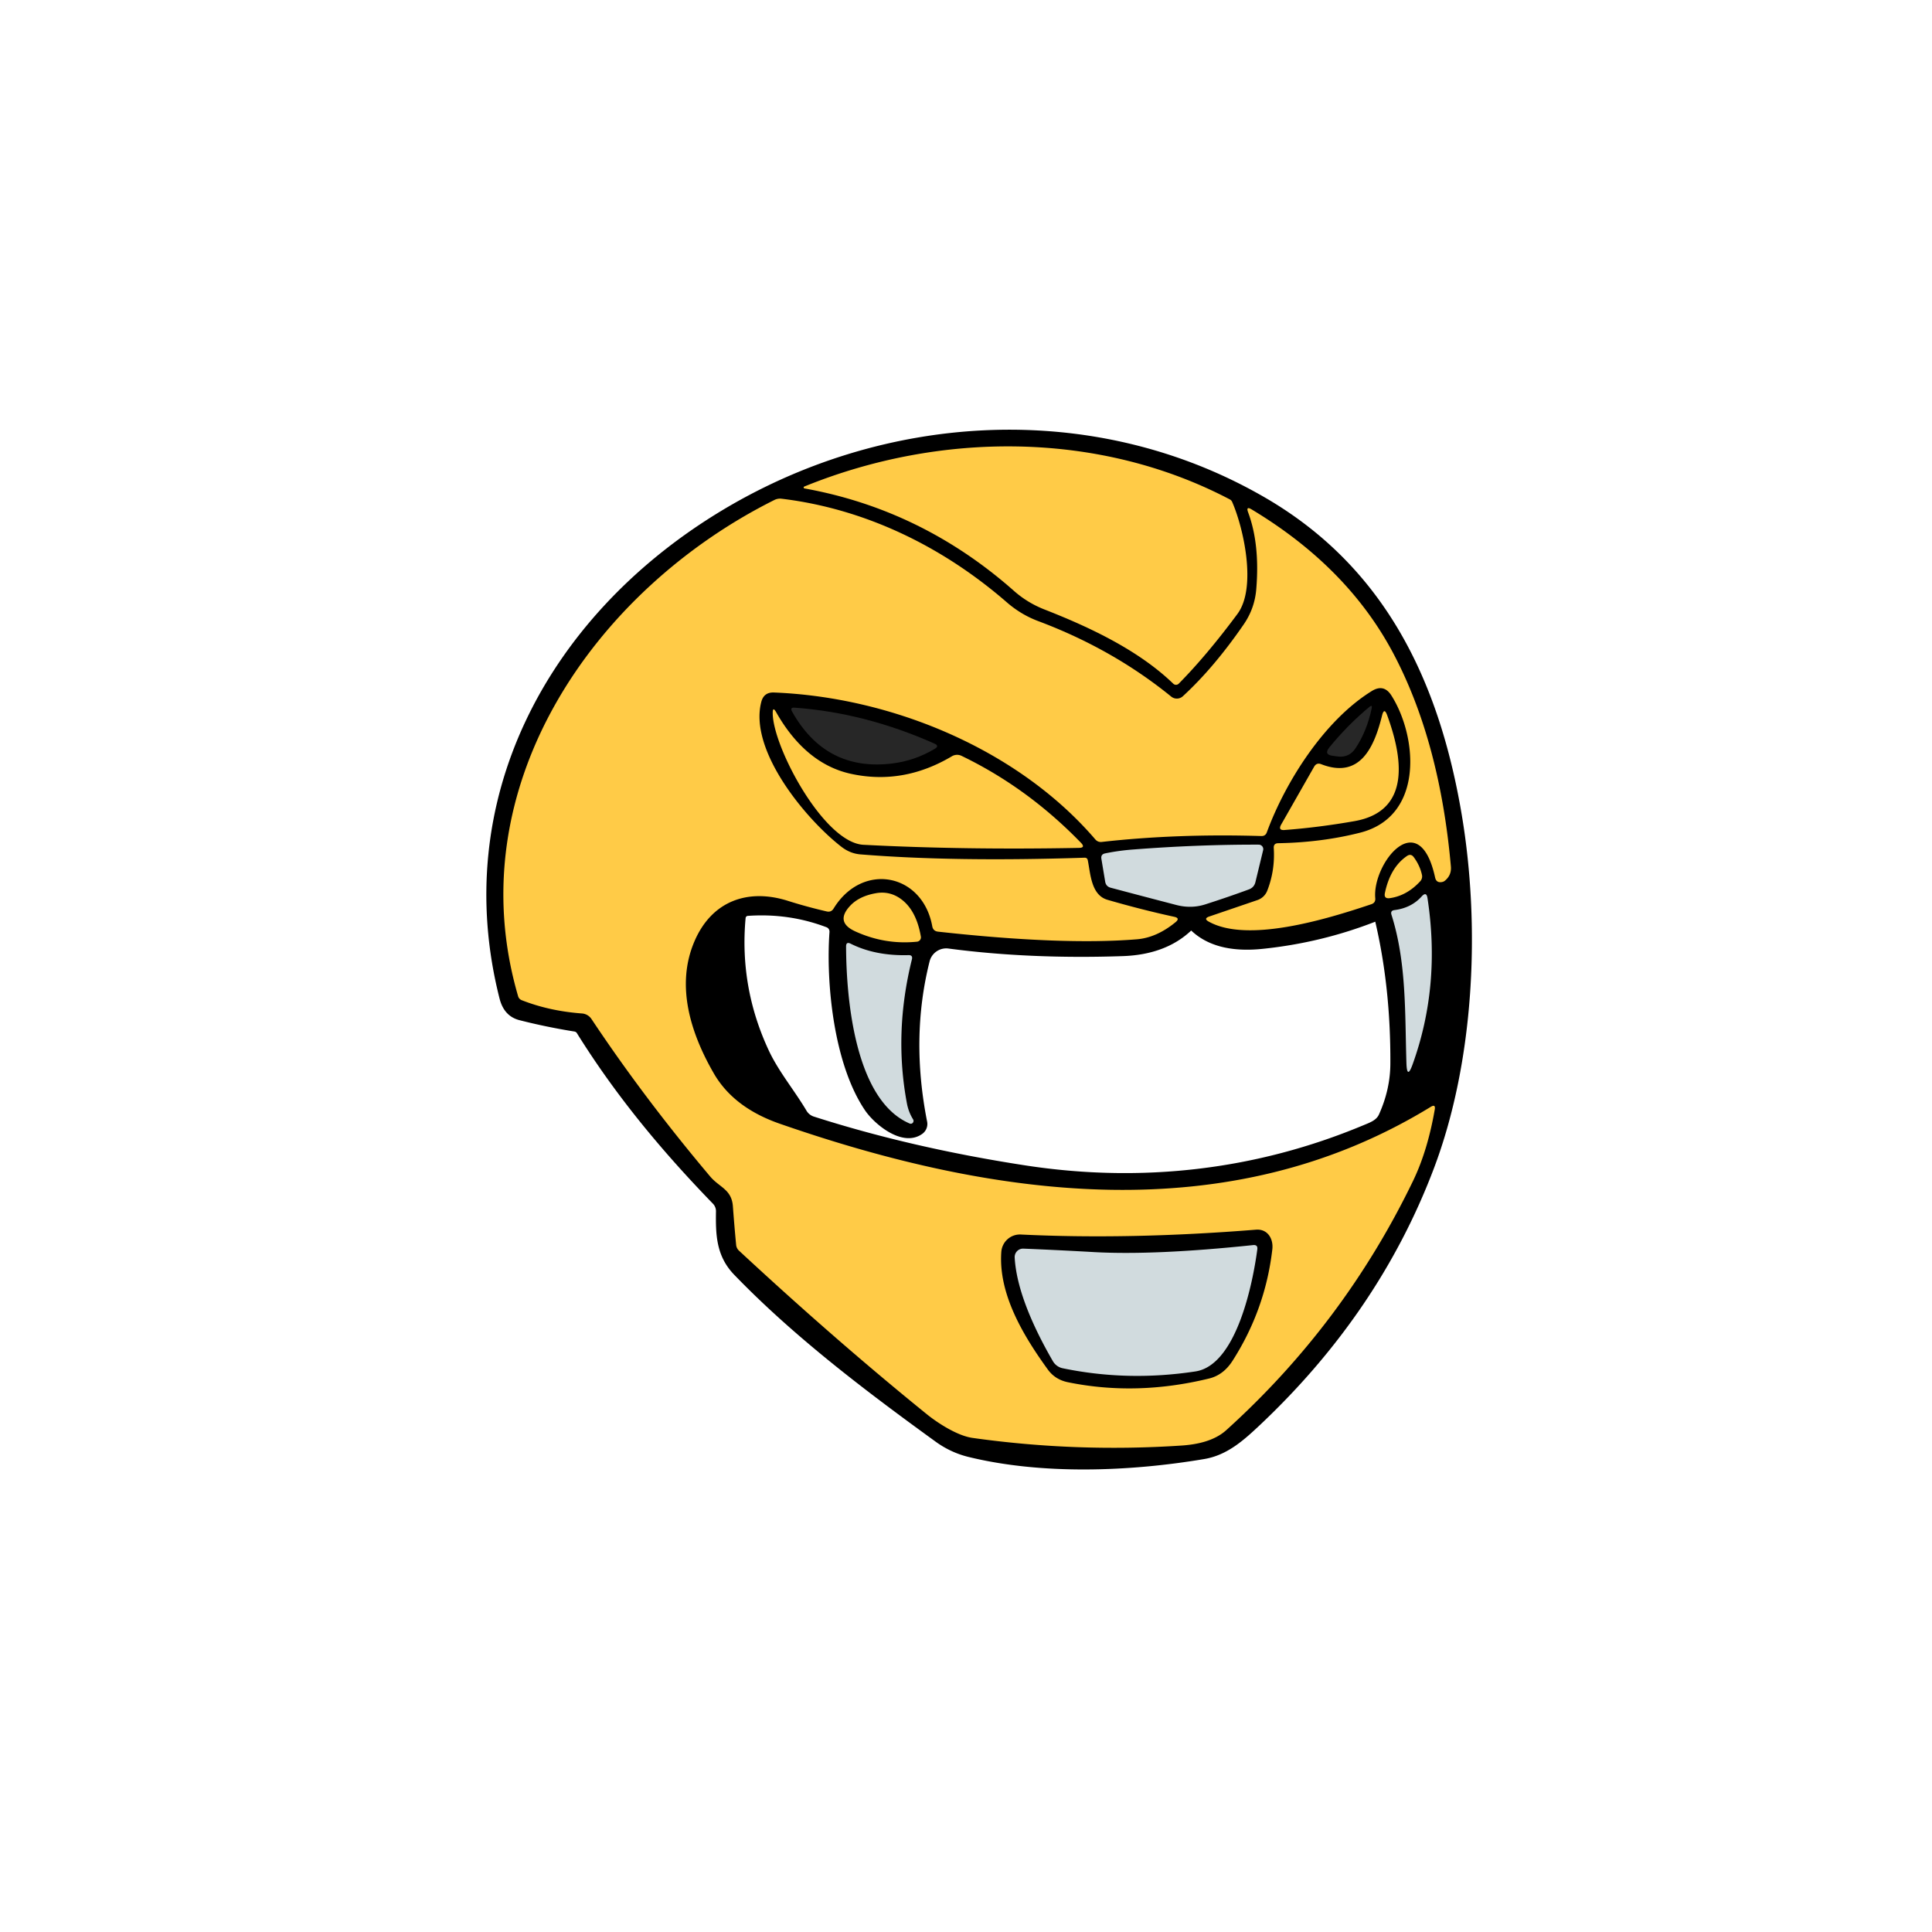
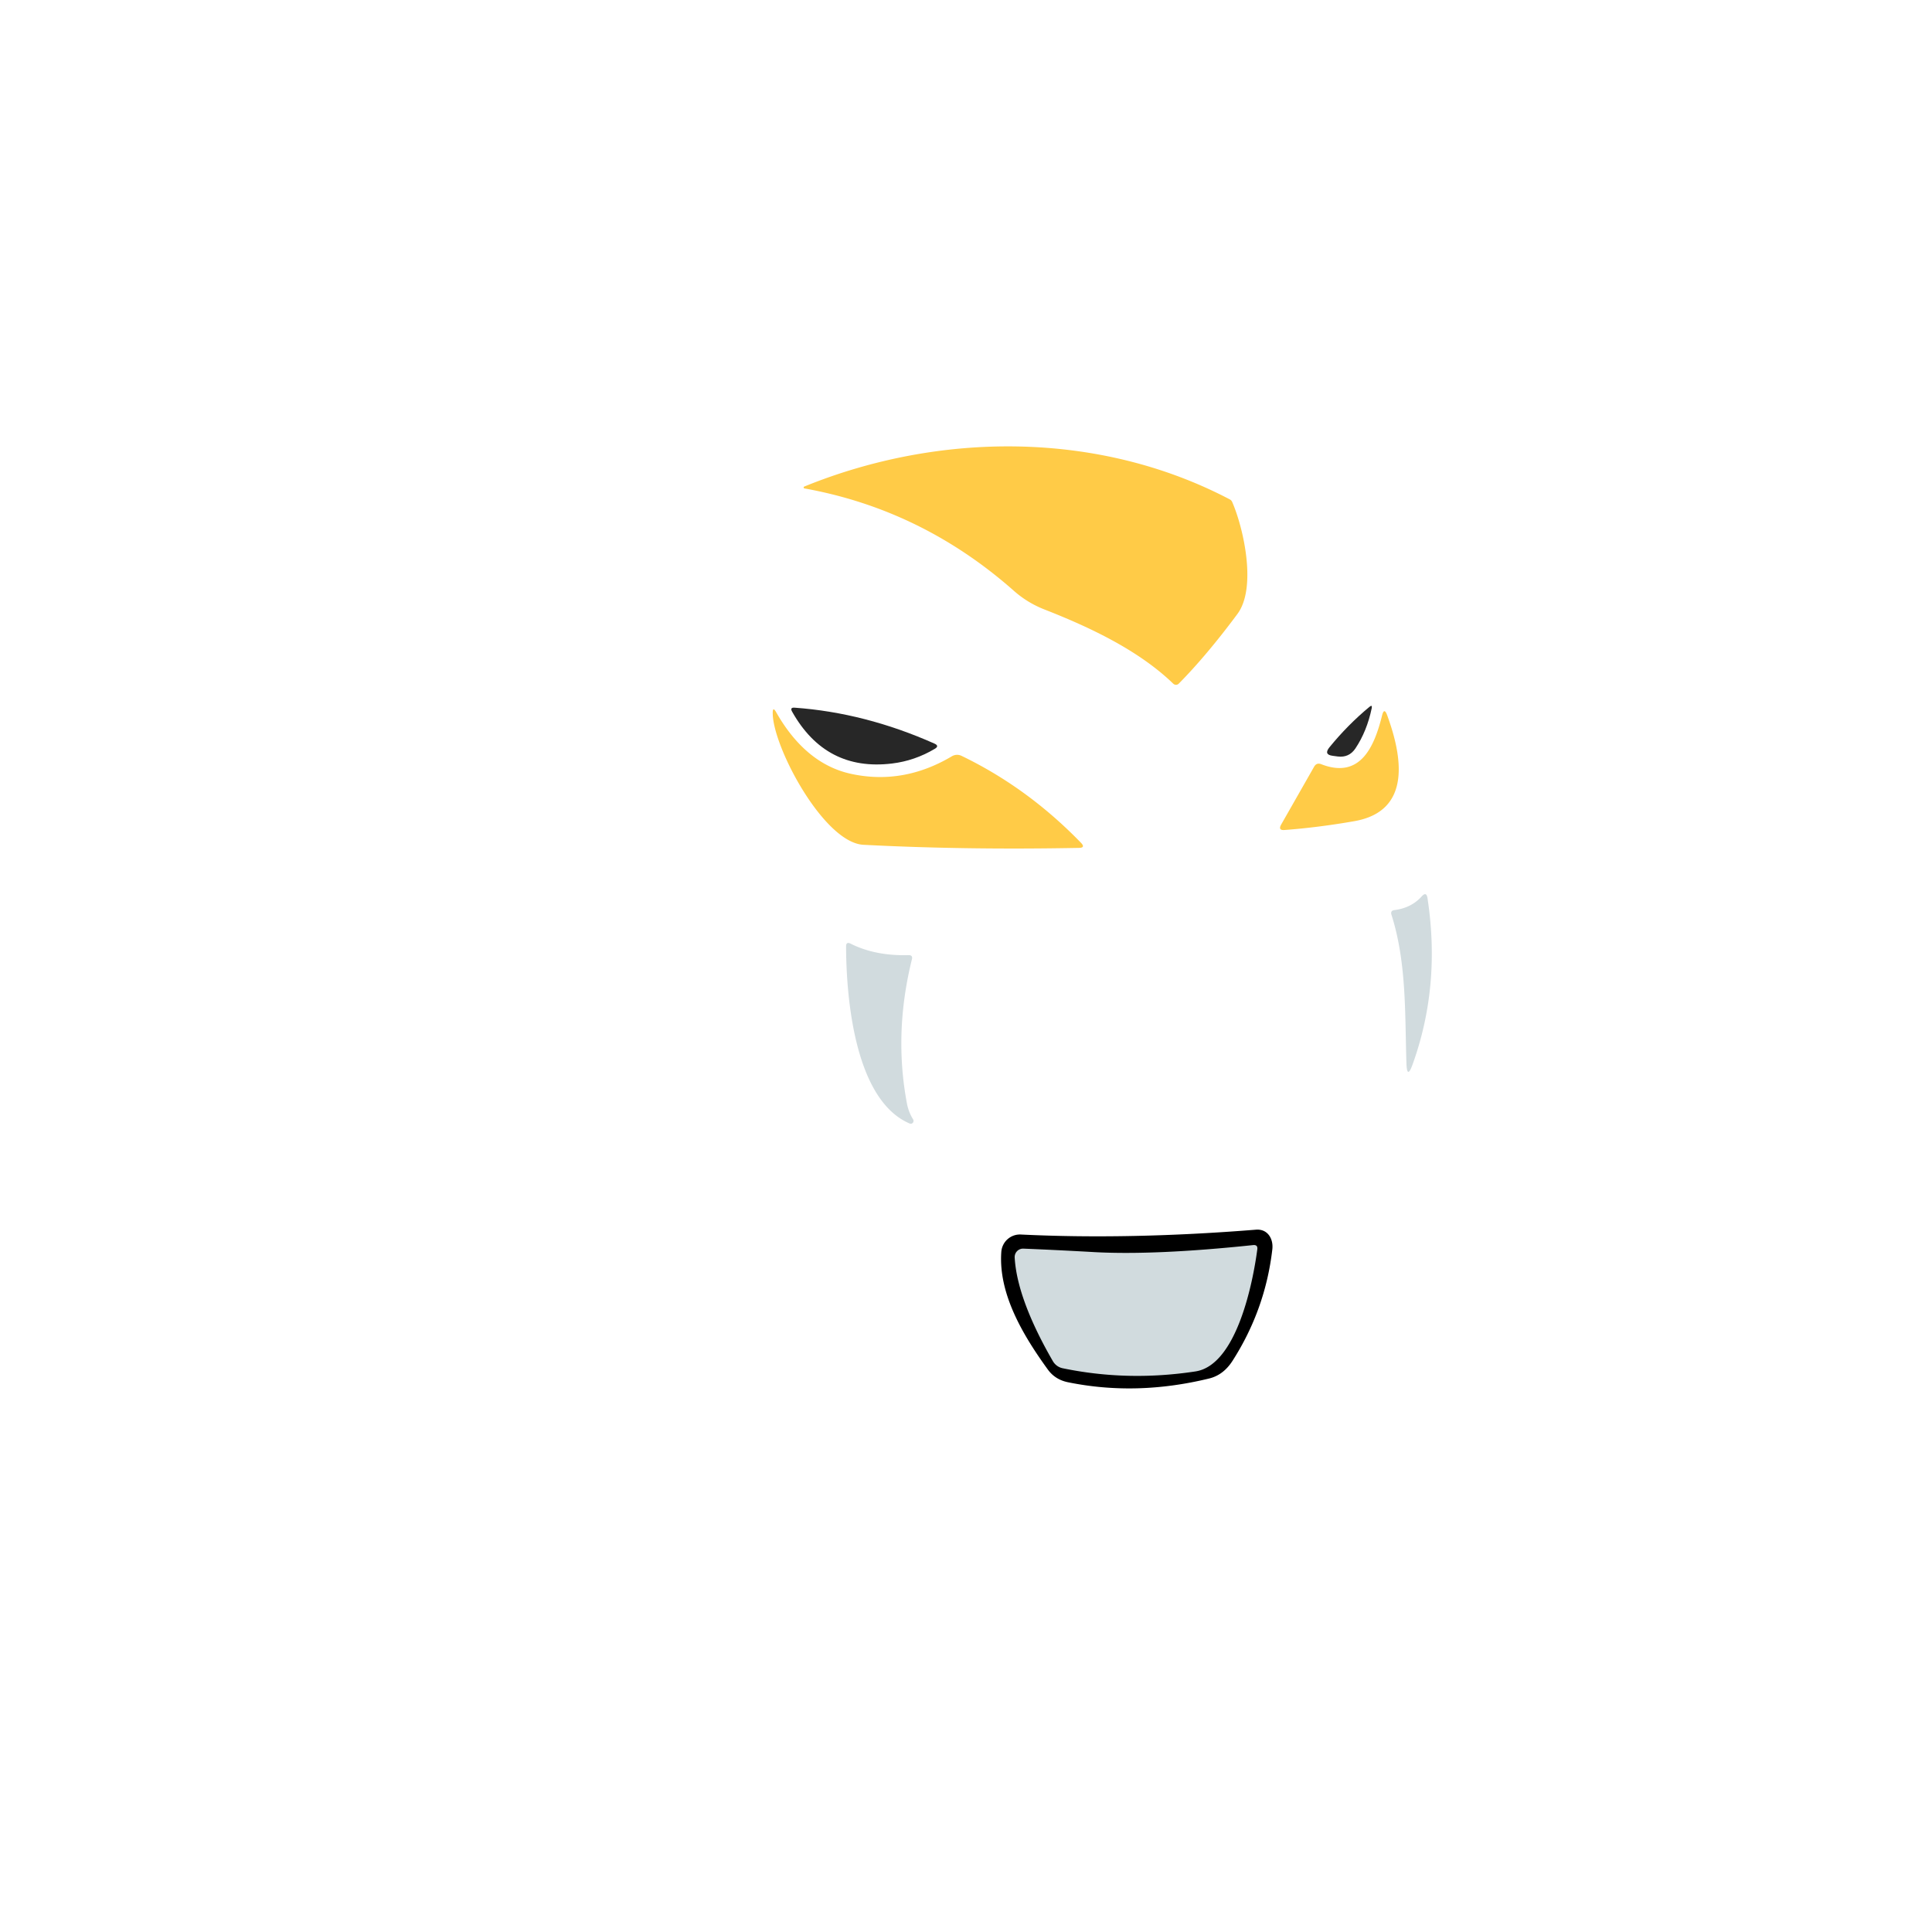
<svg xmlns="http://www.w3.org/2000/svg" baseProfile="tiny" version="1.2" viewBox="0 0 256 256">
-   <path stroke="#000" stroke-width="1" d="M76.87 136.64a.96.96 0 0 0-.67-.45q-3.74-.6-7.22-1.49c-1.33-.33-1.99-1.27-2.31-2.54-6.56-25.9 6.14-49.85 28.57-63.68 21.76-13.41 49.58-15.18 72.11-2.13 15.67 9.08 22.88 23.96 25.86 41.78 2.44 14.6 1.69 32.37-3.71 46.59q-7.15 18.84-22.77 33.62c-2.13 2-4.26 4-7.26 4.5-9.78 1.65-21.35 2.1-31.05-.28q-2.26-.56-4.17-1.95c-9.25-6.7-18.7-13.86-26.59-22.03-2.29-2.36-2.33-5.05-2.29-8.07a1.93 1.92 23.4 0 0-.54-1.36c-6.75-6.96-12.8-14.23-17.96-22.51Zm45.04 13.2c-2.24 1.61-5.73-1.28-6.9-3.03-4.04-6-5.08-16.58-4.6-23.28a1.13 1.1-77.8 0 0-.71-1.13q-5.08-1.93-10.65-1.54a.82.81-89.2 0 0-.75.73q-.86 9.33 3.14 17.87c1.33 2.82 3.4 5.28 4.99 7.96a2.27 2.23 83.3 0 0 1.26 1.01q12.99 4.16 28.06 6.48c15.52 2.39 30.82.63 45.13-5.36.9-.37 1.87-.72 2.3-1.68q1.54-3.42 1.55-6.95.05-10.14-2.04-19.02a.4.39 72.2 0 0-.53-.28q-7.15 2.81-14.91 3.61-5.96.62-9.03-2.26-.38-.35-.76 0-3.23 3.03-8.69 3.22-12.27.42-23.03-1a2.78 2.77-79.3 0 0-3.05 2.08q-2.56 10.19-.33 21.46a1.11 1.11 0 0 1-.45 1.11Z" />
  <path fill="#FFCB47" d="M162.95 66.17q.21.11.31.32c1.5 3.41 3.31 11.37.7 14.87q-4.06 5.47-7.76 9.22a.52.52 0 0 1-.74.01c-4.62-4.46-11.11-7.5-17.06-9.83q-2.25-.88-4.04-2.46-12.18-10.77-27.76-13.58a.13.13 0 0 1-.03-.25c17.98-7.32 39.05-7.4 56.38 1.7Z" />
-   <path fill="#FFCB47" d="M100.88 92.99c-1.7 6.45 5.92 15.58 10.62 19.22q1.15.89 2.51 1 12.43 1.01 29.7.44.36-.01.43.35c.36 1.8.44 4.6 2.61 5.23q4.55 1.32 8.84 2.25.83.18.17.72-2.49 2.04-5.1 2.26-9.89.81-26.36-1.01-.65-.07-.77-.71c-1.28-7.03-9.25-8.58-13.07-2.36q-.32.53-.92.39-2.67-.62-5.13-1.4c-5.29-1.68-10.09-.01-12.39 5.36-2.52 5.86-.5 12.2 2.57 17.51q2.63 4.54 8.74 6.66c28.36 9.86 59.39 14.22 86.24-2.23q.68-.42.54.36c-.56 3.23-1.45 6.5-2.88 9.46q-9.14 18.91-24.74 33.01c-1.57 1.42-3.84 1.9-5.89 2.04q-13.99.93-27.74-1.01c-2.05-.29-4.66-2.02-5.98-3.08q-12.03-9.73-24.94-21.71-.36-.33-.4-.81-.23-2.41-.43-5.11c-.17-2.23-1.79-2.49-3-3.92q-8.76-10.39-15.74-20.88a1.66 1.65 75.1 0 0-1.25-.73q-4.33-.32-7.99-1.76a.8.77 2.7 0 1-.47-.5c-8.1-27.66 10-53.83 33.97-65.79q.43-.21.91-.16c10.98 1.32 21.26 6.25 29.88 13.74q1.88 1.63 4.15 2.48 9.87 3.7 17.62 10a1.18 1.18 0 0 0 1.55-.05q4.14-3.81 8.07-9.53 1.44-2.1 1.65-4.64.5-5.97-1.08-10.2-.31-.85.47-.38 12.84 7.72 18.88 19.28 6.06 11.58 7.52 28.03.1 1.13-.76 1.86-.19.17-.45.21-.72.12-.88-.6c-2.12-9.73-8.35-1.84-7.93 2.74q.05.6-.51.79c-6.08 2.05-16.46 5.17-21.57 2.3q-.7-.39.06-.66l6.42-2.19a2.14 2.12 1.2 0 0 1.28-1.22q1.06-2.7.87-5.67-.04-.63.59-.64 5.76-.1 10.87-1.4c8.48-2.17 7.59-12.71 4.13-18.17q-1-1.58-2.59-.6c-6.29 3.88-11.46 12.03-13.92 18.73q-.18.5-.72.49-11.17-.34-21.14.78-.53.06-.87-.34c-10.16-11.85-26.84-18.84-42.58-19.46q-1.33-.05-1.67 1.23Z" />
  <path fill="#272727" d="M181.76 93.84q-.64 3.06-2.16 5.33-.84 1.25-2.33 1.07l-.67-.09q-1.23-.15-.45-1.12 2.43-2.98 5.31-5.37.4-.33.3.18ZM118.19 101.17q-8.77 1.06-13.23-6.87-.33-.58.33-.53 9.34.67 18.53 4.76.69.31.05.69-2.67 1.59-5.68 1.95Z" />
  <path fill="#FFCB47" d="M112.73 102.53q6.94 1.52 13.4-2.32a1.35 1.34-47.6 0 1 1.27-.06q8.76 4.22 15.84 11.53.63.66-.28.67-15.05.29-28.54-.41c-5.25-.26-12.02-12.97-12.03-17.44q-.01-.95.46-.12c2.2 3.88 5.37 7.16 9.88 8.15ZM175.07 101.26c5.21 2.03 7.05-2.38 8.06-6.45q.28-1.13.68-.03c1.92 5.25 3.39 12.68-4.36 14.03q-4.73.83-9.24 1.17-.89.07-.45-.72l4.37-7.67q.33-.57.94-.33Z" />
-   <path fill="#d1dbde" d="M165.49 117.85q-2.77 1.02-5.8 1.99-1.86.59-3.84.07-4.65-1.21-8.67-2.28-.64-.17-.74-.82l-.5-3.01q-.1-.6.49-.72 1.8-.37 3.63-.51 8.61-.67 16.73-.65a.6.59 7.1 0 1 .58.74l-1.02 4.22q-.17.71-.86.97Z" />
-   <path fill="#FFCB47" d="M183.51 118.31q.71-3.37 2.91-4.88.54-.37.92.16.81 1.1 1.08 2.35a.95.94-29.4 0 1-.24.84q-1.76 1.91-4.02 2.23-.83.11-.65-.7ZM113.32 123.41q-2.69-1.23-.67-3.39 1.19-1.27 3.38-1.66 1.85-.34 3.36.77 2.03 1.49 2.63 4.97a.58.58 0 0 1-.52.68q-4.24.43-8.18-1.37Z" />
  <path fill="#d1dbde" d="M184.78 120.59c1.41-.18 2.64-.74 3.6-1.81q.63-.69.77.23 1.78 11.61-1.97 22.02-.74 2.06-.82-.13c-.21-6.62.03-13.35-1.98-19.68q-.18-.56.4-.63ZM120.18 146.25q.22 1.13.81 2.07a.38.37 85.1 0 1-.46.55c-7.32-3.13-8.4-16.79-8.42-23.46q0-.67.6-.37 3.27 1.64 7.66 1.52.61-.02.46.57-2.42 9.76-.65 19.12Z" />
  <path d="M138.85 181.48c-3.24-4.47-6.58-10-6.17-15.61a2.48 2.47-86.4 0 1 2.59-2.29q14.42.7 31.14-.64c1.56-.13 2.34 1.21 2.18 2.6q-.92 7.97-5.27 14.77-1.21 1.89-3.11 2.35-9.64 2.35-18.72.49-1.68-.35-2.64-1.67Z" />
  <path fill="#d1dbde" d="M166.6 165.54c-.56 4.27-2.7 15.34-8.19 16.18q-8.98 1.37-17.6-.42a1.97 1.95 80.9 0 1-1.31-.96c-2.21-3.82-4.8-9.14-5.05-13.72a1.12 1.11 89.5 0 1 1.15-1.17q4.64.19 9.38.46 8.06.44 21.07-.93.63-.06.55.56Z" />
</svg>